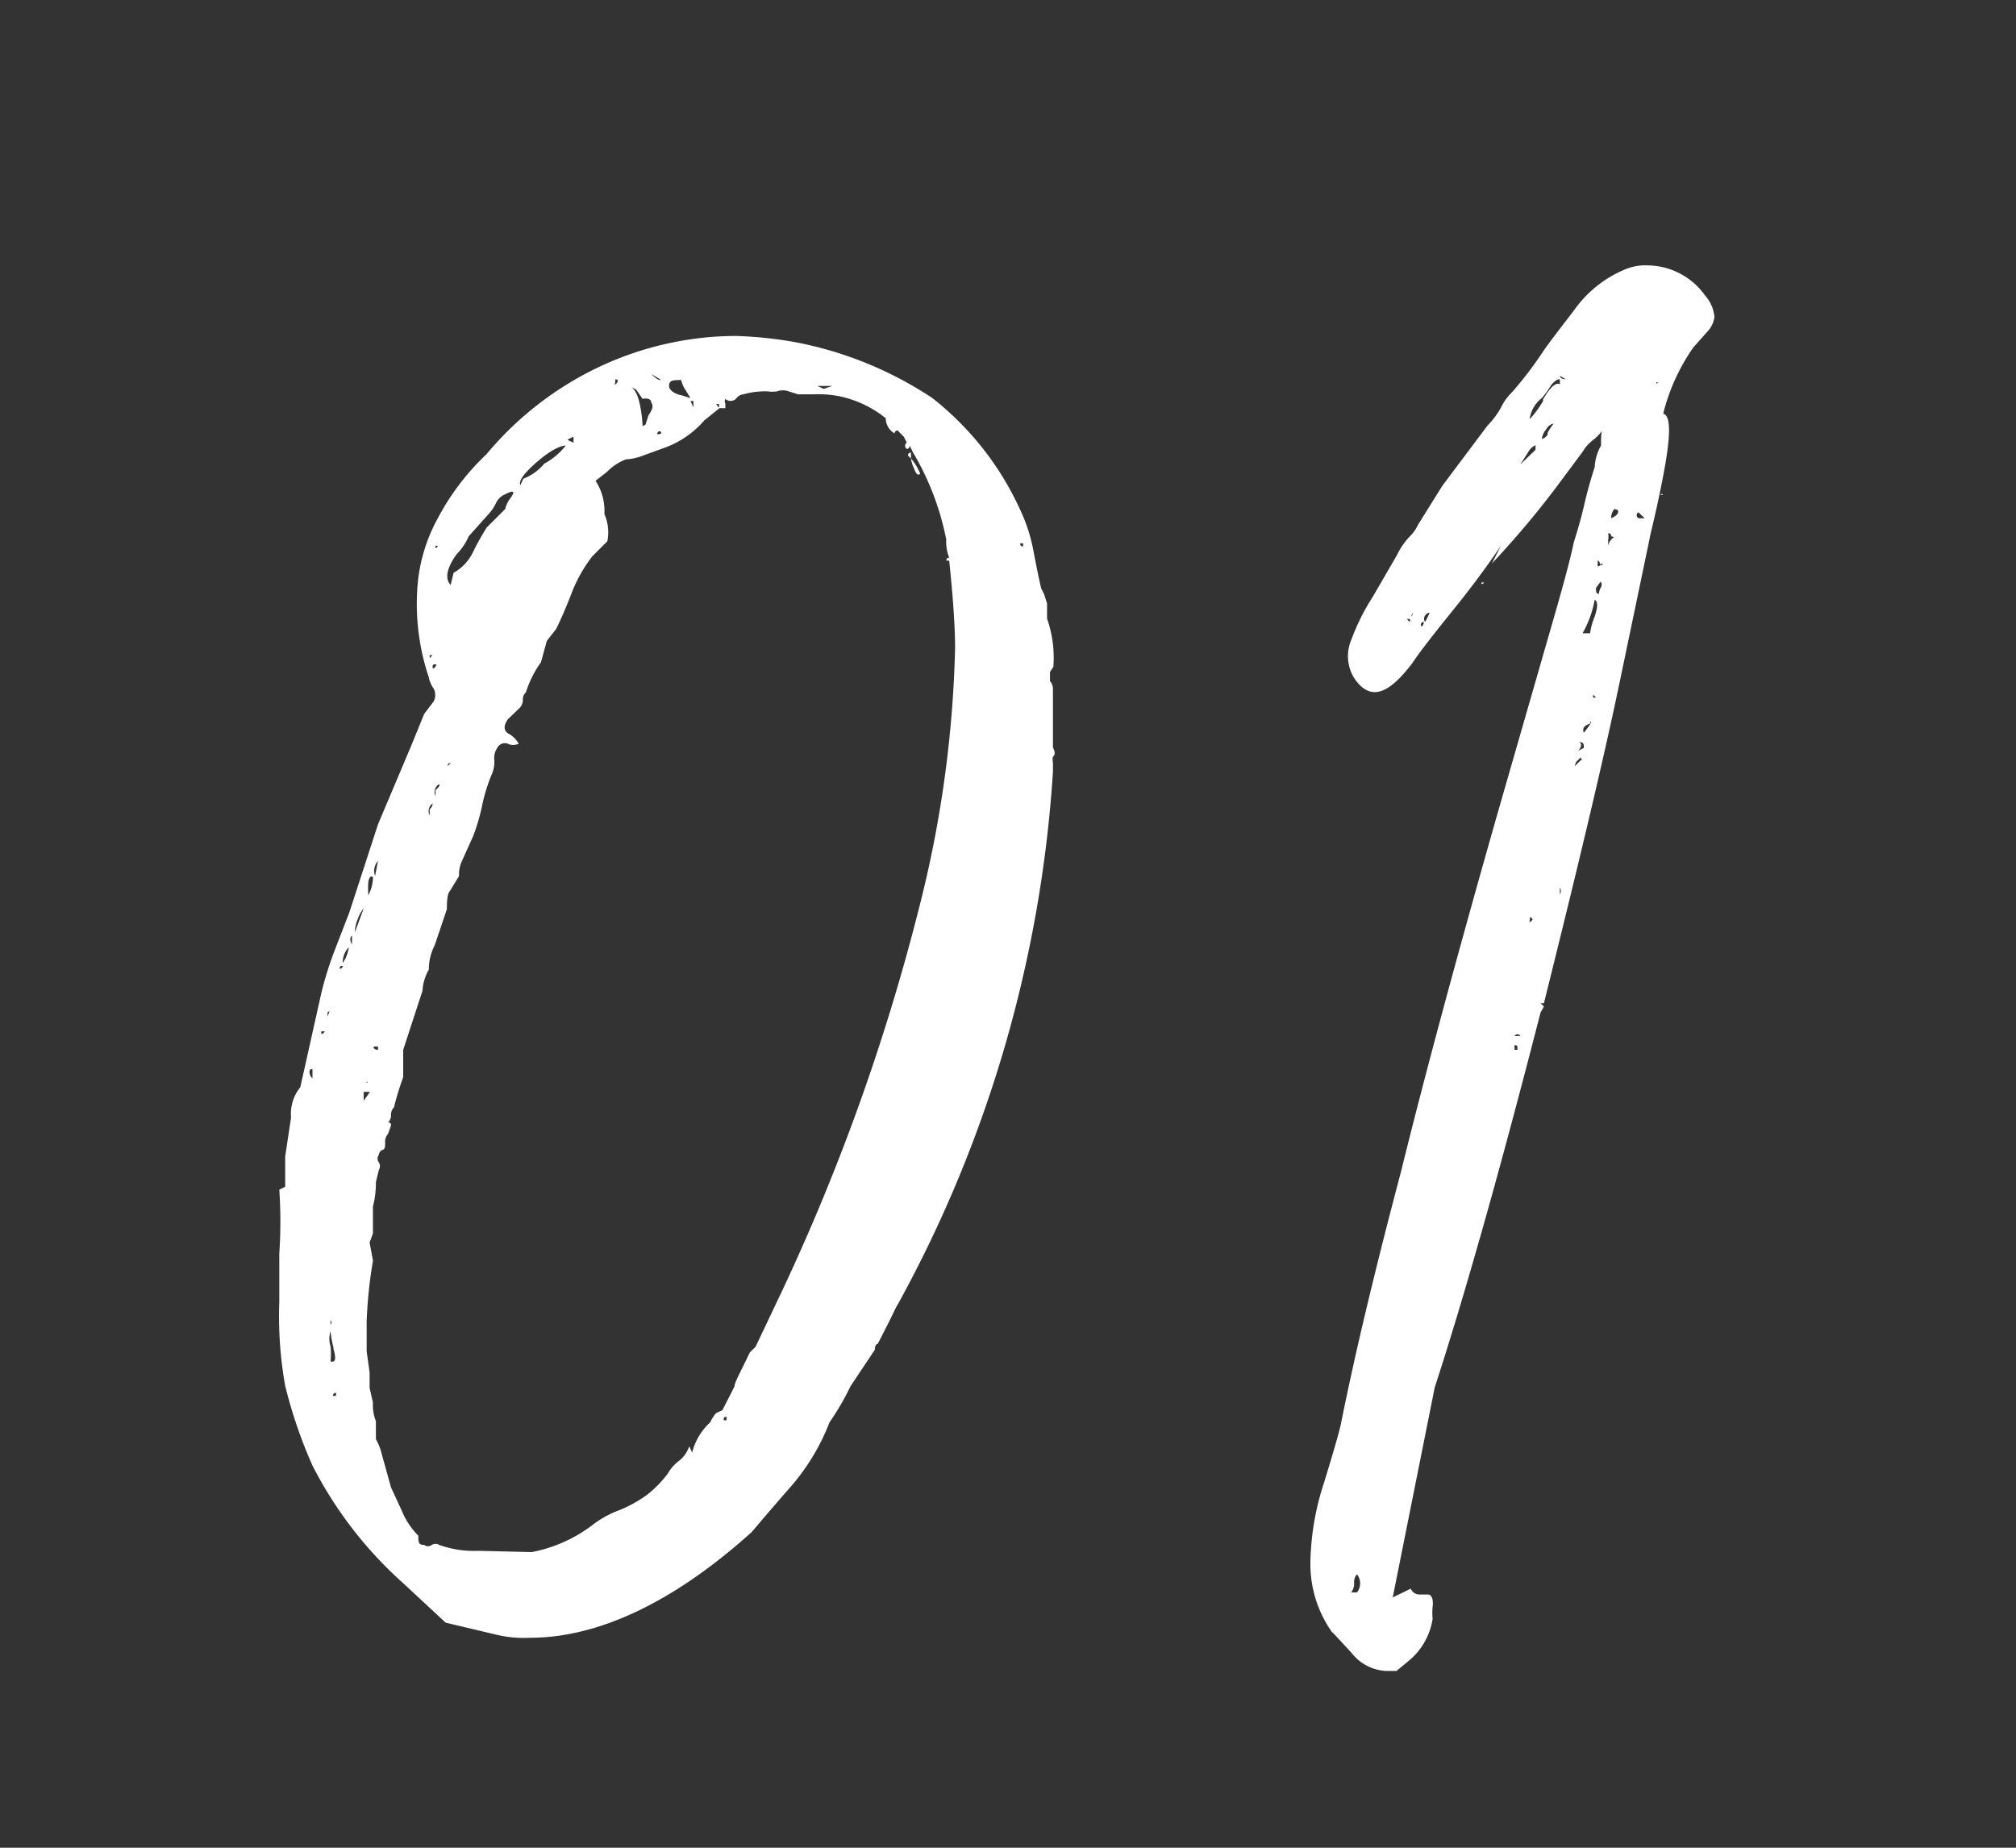
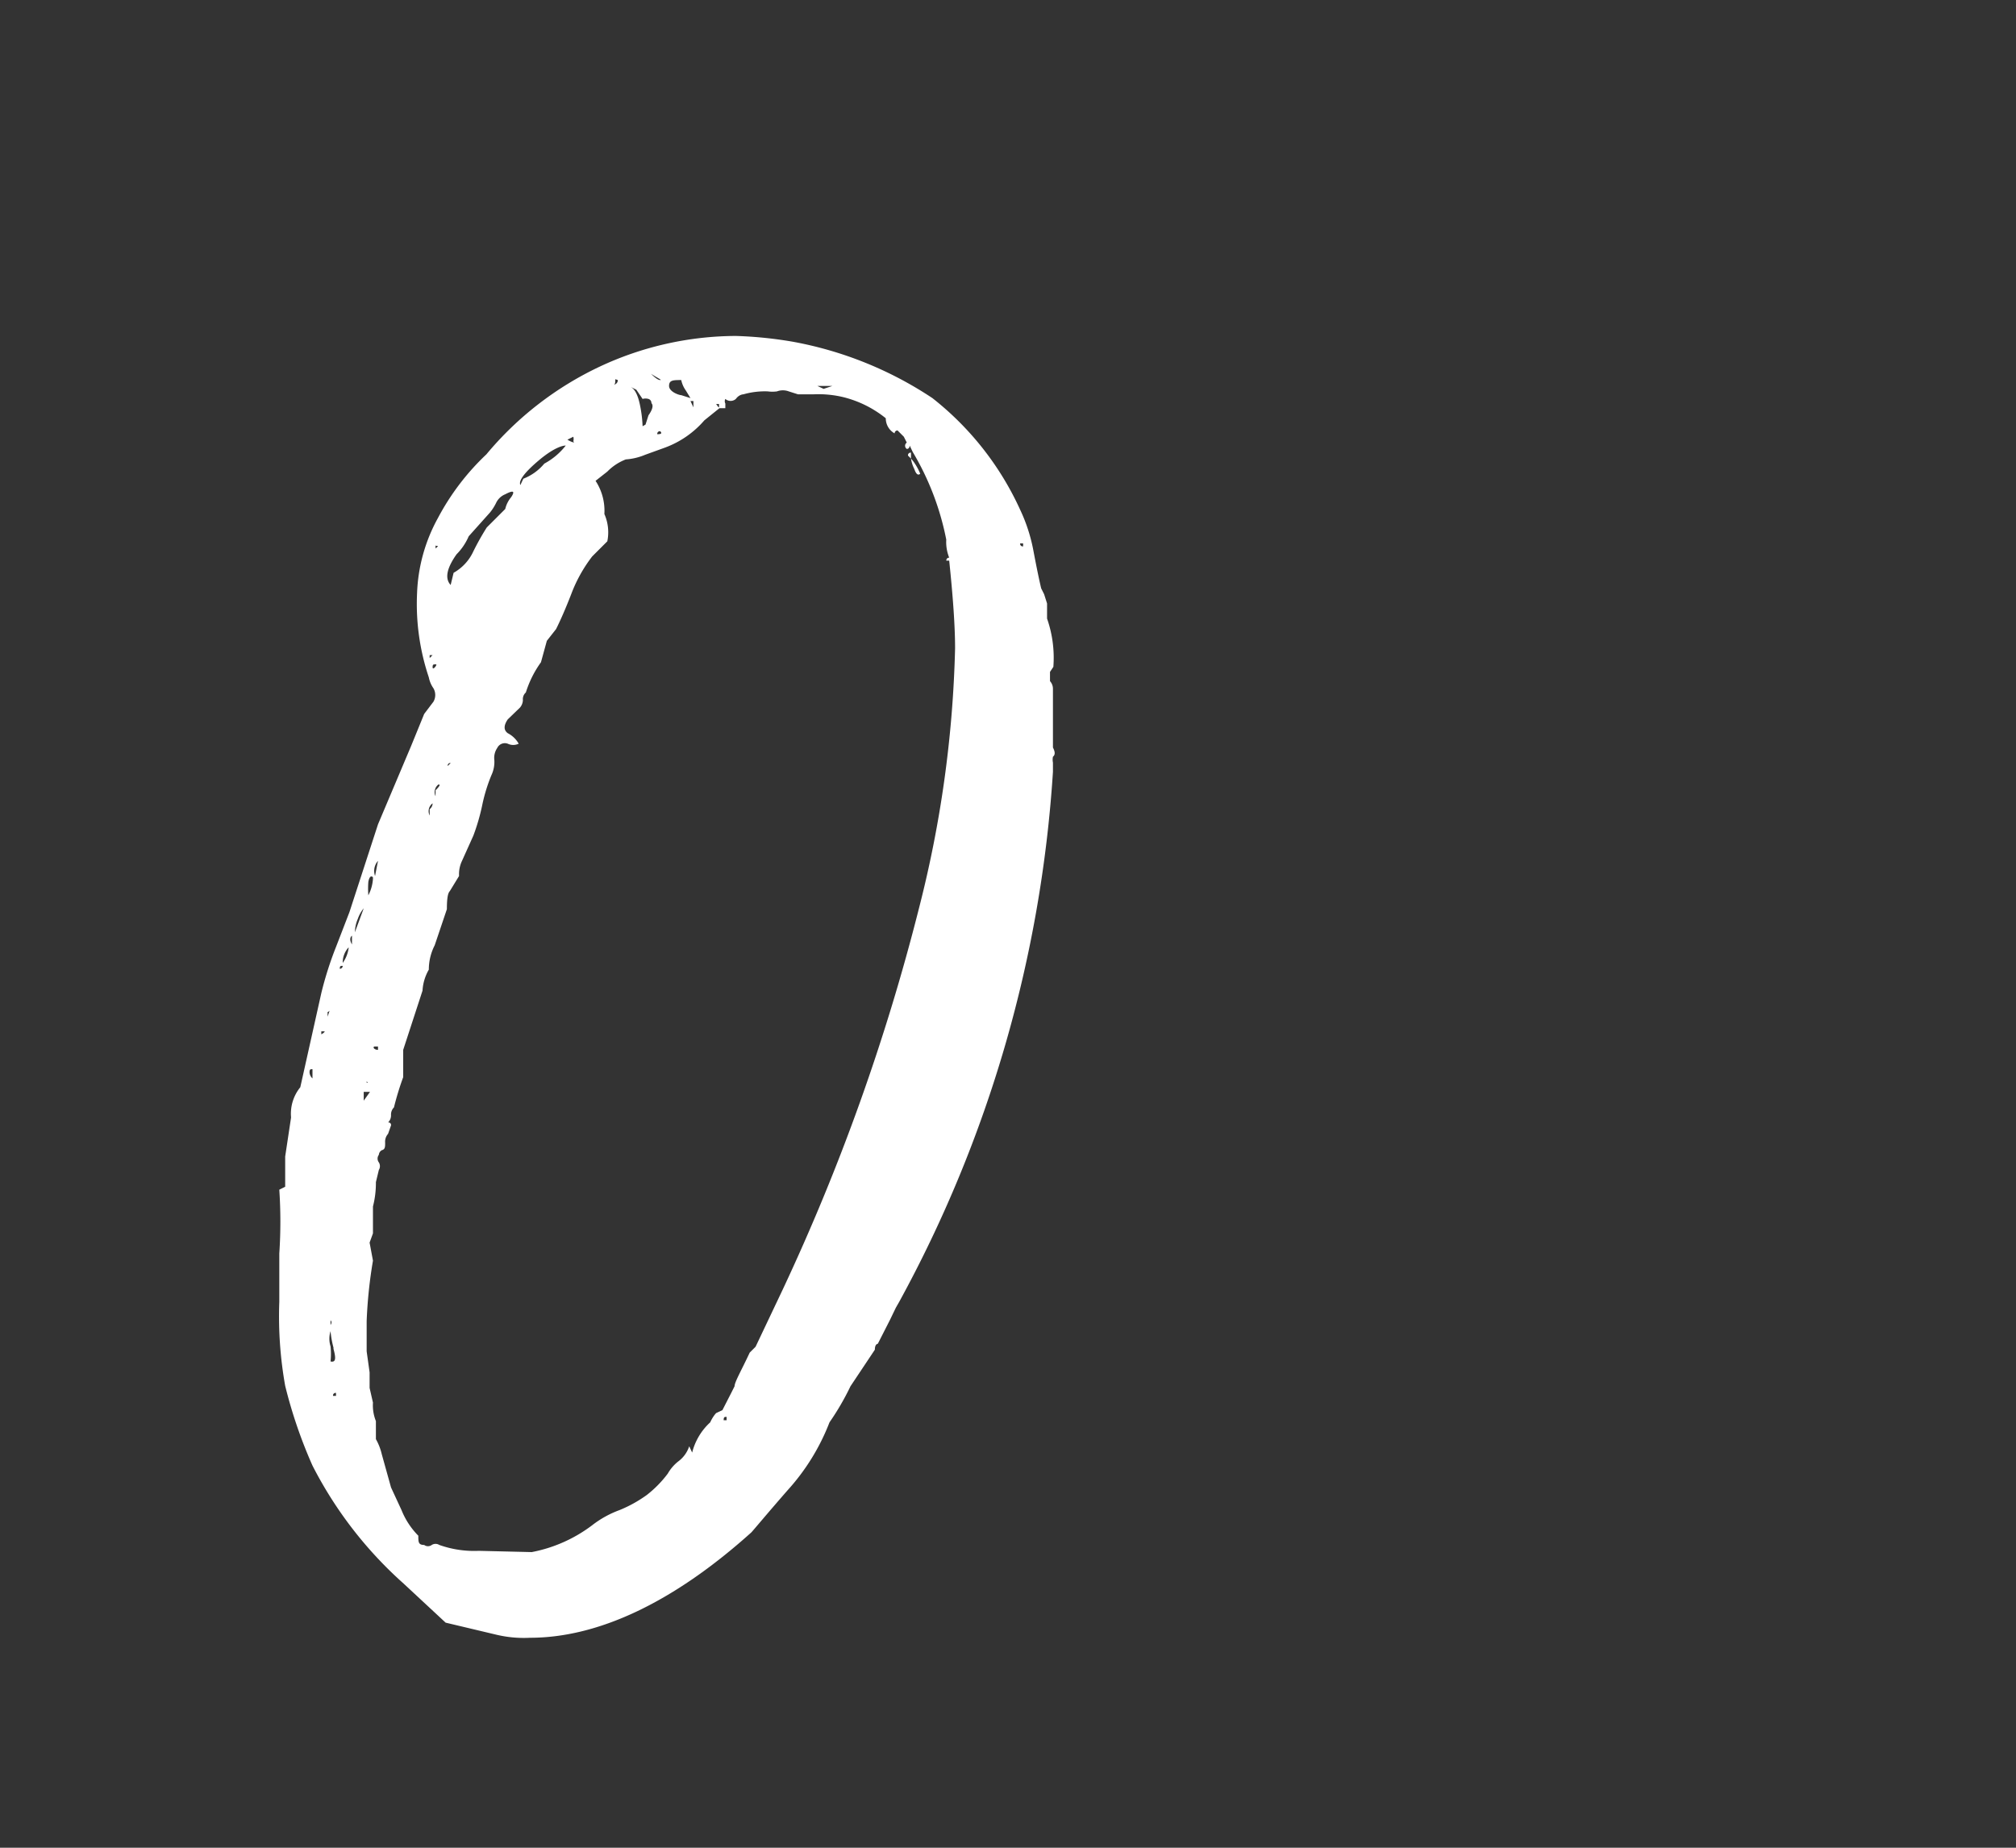
<svg xmlns="http://www.w3.org/2000/svg" id="レイヤー_1" data-name="レイヤー 1" viewBox="0 0 48 44">
  <rect x="0" y="0" width="48" height="44" fill="#333333" stroke="none" />
  <defs>
    <style>.cls-1{fill:#fff;}</style>
  </defs>
  <title>アートボード 14</title>
  <path class="cls-1" d="M10.61,38.64l-1-.93A9.62,9.62,0,0,1,7.44,34.9,11.37,11.37,0,0,1,6.79,33,9.42,9.42,0,0,1,6.65,31c0-.34,0-.72,0-1.15a11.42,11.42,0,0,0,0-1.52l.14-.07v-.72l.14-.93a1,1,0,0,1,.22-.72l.5-2.24A8.34,8.34,0,0,1,8,22.55l.32-.83L9,19.63l.79-1.87L10.1,17l.22-.29a.32.32,0,0,0,0-.32.68.68,0,0,1-.11-.26,5.49,5.49,0,0,1-.28-2,4,4,0,0,1,.5-1.8,5.82,5.82,0,0,1,1.15-1.51,7.88,7.88,0,0,1,2.7-2.09A7.69,7.69,0,0,1,17.52,8a9.68,9.68,0,0,1,1.37.14A8.88,8.88,0,0,1,22.2,9.48a7.14,7.14,0,0,1,2.09,2.66,4,4,0,0,1,.32,1q.11.58.18.87l.07.14.07.22v.36a2.83,2.83,0,0,1,.15,1.15L25,16v.22a.27.27,0,0,1,.07.18v1.4c.05.1.06.17,0,.22a.35.35,0,0,0,0,.14v.22A30.32,30.32,0,0,1,21.41,31l-.08.14-.14.29L20.9,32s-.07,0-.07.14l-.58.87a6.19,6.19,0,0,1-.5.86,5.18,5.18,0,0,1-1,1.62c-.48.55-.77.9-.86,1C16,38.19,14.21,39,12.62,39a2.82,2.82,0,0,1-.79-.07ZM7.29,31.51v0Zm.15-6.05c-.05,0-.07,0-.07.08a.21.21,0,0,0,.07.14Zm.29-.9s0,0-.08,0v.07S7.73,24.59,7.73,24.56ZM7.87,24a.1.1,0,0,1-.07.1s0,.06,0,.11Zm.07,8.09a2.26,2.26,0,0,1-.07-.39.6.6,0,0,0,0,.36,1.71,1.71,0,0,1,0,.36C8,32.45,8,32.34,7.94,32.12Zm-.07-.68v.14S7.92,31.49,7.87,31.44ZM8,33.24v-.07a.06.06,0,0,0-.07.07ZM8.16,23c-.05,0-.07,0-.07.07A.07.07,0,0,0,8.16,23Zm.14-.44a.53.53,0,0,0-.14.37A.78.78,0,0,0,8.3,22.58Zm.08-.28q-.08.07,0,.21Zm.28-.65a.79.79,0,0,0-.14.25.84.84,0,0,0-.07.32Zm4,15.33a3.46,3.46,0,0,0,1.44-.64,2.41,2.41,0,0,1,.65-.36,3.12,3.12,0,0,0,.65-.36,2.68,2.68,0,0,0,.5-.51,1,1,0,0,1,.25-.29.73.73,0,0,0,.26-.36l.07.15a1.46,1.46,0,0,1,.43-.72s.05-.12.14-.22l.15-.07.22-.43.07-.14c0-.1.16-.37.36-.8l.14-.14.65-1.37a50.46,50.46,0,0,0,3.24-9.07,27.5,27.5,0,0,0,.86-6.19c0-.53-.05-1.23-.14-2.09h-.07s0-.07.07-.07a1,1,0,0,1-.07-.43,6.52,6.52,0,0,0-.8-2.09l-.07-.15s0,.08-.07.08a.09.09,0,0,1,0-.15l-.07-.14-.15-.15a.07.07,0,0,0-.07.07.41.41,0,0,1-.21-.36,2.61,2.61,0,0,0-1-.5,2.53,2.53,0,0,0-.72-.07H19l-.22-.07a.4.4,0,0,0-.28,0,.79.79,0,0,1-.22,0,1.87,1.87,0,0,0-.58.07s-.1,0-.18.11a.19.19,0,0,1-.25,0,.12.12,0,0,0,0,.11s0,.06,0,.11h-.14l-.36.29a2.28,2.28,0,0,1-.94.65l-.47.17a1.44,1.44,0,0,1-.46.11,1.24,1.24,0,0,0-.44.29l-.28.22a1.3,1.3,0,0,1,.21.79,1.08,1.08,0,0,1,.07.65l-.36.36a3.47,3.47,0,0,0-.5.9c-.14.36-.26.63-.36.83l-.22.28-.14.51a2.51,2.51,0,0,0-.36.72.21.21,0,0,0-.07.18.29.29,0,0,1-.07.18l-.29.28q-.15.22,0,.33a.63.63,0,0,1,.26.25.3.3,0,0,1-.26,0,.2.2,0,0,0-.25.1.42.42,0,0,0-.07.29.74.74,0,0,1-.07.36,4,4,0,0,0-.22.72,4.89,4.89,0,0,1-.21.72L11,20.5a.74.74,0,0,0-.07.36l-.22.36c-.05.05-.07.19-.07.43l-.29.86a1.27,1.27,0,0,0-.14.58,1.12,1.12,0,0,0-.15.5L9.6,25v.65a6.93,6.93,0,0,0-.22.72.24.24,0,0,0-.07.18.24.24,0,0,1-.07.18.06.06,0,0,1,.07.07L9.24,27a.28.28,0,0,0-.07.21c0,.1,0,.16-.08.18a.14.14,0,0,0-.07.11.15.15,0,0,0,0,.18.17.17,0,0,1,0,.18l-.07.29a2.24,2.24,0,0,1-.07.58v.64l-.08.22.08.43a11.17,11.17,0,0,0-.15,1.44v.72l.07.5v.15s0,.12,0,.22l.08.35a1,1,0,0,0,.07.44v.43a1.36,1.36,0,0,1,.14.36l.22.79.25.54a1.84,1.84,0,0,0,.4.61c0,.15,0,.22.14.22a.15.15,0,0,0,.18,0,.17.17,0,0,1,.18,0,2.48,2.48,0,0,0,.94.14ZM8.81,26,8.66,26v.21Zm.07-5.11c-.05-.05-.09,0-.11.11a2.14,2.14,0,0,0,0,.32A1,1,0,0,0,8.88,20.93Zm-.15,4.82v.07S8.78,25.8,8.73,25.75ZM9,24.92s0,0-.07,0S8.9,25,9,25ZM9,20.5a.36.36,0,0,0-.07.36Zm1.23-1.23s.07-.05.07-.14a.23.23,0,0,0-.07.29Zm.07-3.67v0s0,0-.07,0v.07Zm.07.22c-.05,0-.07,0-.07.07S10.39,15.87,10.39,15.82Zm0,3c.1-.1.12-.14.07-.14a.23.23,0,0,0-.07.28Zm0-5.83v.07C10.44,13,10.44,13,10.39,13Zm.43.65a1.12,1.12,0,0,0,.47-.51,6.17,6.17,0,0,1,.32-.57l.44-.44a.67.67,0,0,1,.14-.28c.1-.15.05-.17-.14-.07a.41.41,0,0,0-.22.21,1.21,1.21,0,0,1-.14.22l-.51.57a1.39,1.39,0,0,1-.29.43c-.24.34-.28.58-.14.73Zm-.07,4.53a.06.06,0,0,0-.07.07Zm1.73-6.77a1.24,1.24,0,0,0,.5-.36,1.62,1.62,0,0,0,.51-.43c-.1,0-.32.08-.65.36s-.48.48-.43.58Zm1.19-.89a.2.2,0,0,0,0-.11l-.14.07S13.64,10.55,13.67,10.53Zm1-1.48c0,.09,0,.14-.07.14S14.71,9.19,14.71,9.05Zm.72,1.08.07-.22c.1-.14.12-.24.07-.29a.1.1,0,0,0-.07-.1.25.25,0,0,0-.14,0l-.15-.22-.14-.07c.1.05.17.18.22.4a3.07,3.07,0,0,1,.07.54ZM15.5,8.9c.1.1.17.15.22.15S15.65,9,15.5,8.9Zm.22,1.37a.06.06,0,0,0-.07.07C15.74,10.34,15.77,10.32,15.72,10.27Zm.72-.79-.11-.18a.66.66,0,0,1-.11-.25c-.19,0-.29,0-.29.14s.24.22.29.22Zm.07.07h-.07l.07.15Zm.61.15s0,0,0-.08h-.07C17.09,9.67,17.1,9.7,17.12,9.7Zm.18,24.12v-.08c-.05,0-.07,0-.07.08ZM19.82,9.19h-.36l.15.07Zm1.87,1.59a.06.06,0,0,0-.07.07l.07.07Zm.08.39a.83.83,0,0,1-.08-.25s.12.12.22.36C21.86,11.33,21.81,11.29,21.77,11.17Zm2.59,1.77h-.07a.06.06,0,0,0,.07.07Z" />
-   <path class="cls-1" d="M33.25,39.79H33a1.11,1.11,0,0,1-.82-.43c-.27-.29-.42-.46-.47-.5a2.81,2.81,0,0,1-.51-1.66,6.39,6.39,0,0,1,.33-1.91c.21-.69.35-1.16.4-1.4q.49-2.45,1.43-6c.58-2.35,1.35-5.2,2.31-8.57l1.22-4.24c.29-1,.48-1.68.58-2.16.09-.29.18-.59.25-.9s.16-.62.25-.9a1.12,1.12,0,0,1,.15-.51c0-.24,0-.38.07-.43a.92.92,0,0,1-.25.29,1,1,0,0,0-.26.29l-.64.86a21.64,21.64,0,0,1-1.52,1.8l.22-.43c-.29.43-.66.94-1.12,1.51s-.8,1-1,1.3c-.58.76-1,.89-1.37.36a1,1,0,0,1-.07-.94,5.17,5.17,0,0,1,.5-1l.58-1a1.77,1.77,0,0,1,.29-.43.93.93,0,0,0,.21-.29l.58-.93,1.08-1.44a1.91,1.91,0,0,0,.32-.43A1.28,1.28,0,0,1,36,9.34a8.78,8.78,0,0,0,.72-.94c.09-.14.34-.47.75-1a2.79,2.79,0,0,1,1.26-1,1.22,1.22,0,0,1,.51-.08,1.7,1.7,0,0,1,1.36.72.88.88,0,0,1,.22.51.63.63,0,0,1-.18.36l-.32.36a4.75,4.75,0,0,0-.72,1.58c.19.05.18.54,0,1.48s-.32,1.43-.32,1.48l-.72,3.45c-.39,1.87-1,4.42-1.8,7.63h-.08l.08.08-.08.14q-1.44,5.61-2.52,8.93l-1,5,.43-.21a.22.22,0,0,0,.21.14H34c.1,0,.13.15.11.29a1.55,1.55,0,0,0,0,.29,1.61,1.61,0,0,1-.57,1Zm-.94-1.87a.35.35,0,0,0,0-.43s-.07.06-.07.18a.34.34,0,0,1-.07.25Zm0,.22s0,.14,0,.28Zm1.26-23.33s0,0,0-.07.07-.05.07-.15l-.07.15h-.07S33.55,14.81,33.57,14.81Zm.33,0s-.07,0-.07.07S33.9,14.9,33.9,14.81Zm.07-.07.07-.15a.14.14,0,0,0-.11.07.13.13,0,0,0,0,.15Zm1.37-.87c-.05.05-.07.05-.07,0Zm.86,10.8a.08.08,0,0,0-.14,0Zm-.07.29c0-.05,0-.07-.07-.07V25S36.13,25,36.13,25Zm.43-14.25c0-.1,0-.14,0-.11a.45.45,0,0,0-.14.11l-.22.35Zm-.36,11.8v0Zm.54-13c.17-.29.3-.41.4-.36V9.05c0-.05-.12,0-.22.14a2.23,2.23,0,0,1-.21.29.76.76,0,0,0-.29.5S36.57,9.84,36.74,9.55Zm-.25,12.39c-.05-.1-.07-.07-.07.07Zm.36-11.6a1.51,1.51,0,0,1,.14-.21s-.1,0-.18.14a.44.44,0,0,0-.1.22S36.8,10.44,36.85,10.34ZM36.71,24v0Zm.43-14.9s0,0-.07,0Zm0,12.09s0,0,0,.08S37.19,21.19,37.14,21.14Zm0-12.24s0,.08.14.08Zm.5,9.15h.07a.06.06,0,0,1-.07-.07l-.07.07a.19.19,0,0,0-.07.14Zm.07-.29c0-.1,0-.14-.14-.14.1,0,.1.12,0,.21Zm.15-.58c-.15.05-.19.12-.15.22C37.86,17.26,37.91,17.18,37.86,17.18Zm0-2.15a1.49,1.49,0,0,1,.11-.4c.07-.22.08-.35,0-.4a2.56,2.56,0,0,1-.29.8ZM38,16.61l-.07-.07v.07ZM38.11,14a.13.13,0,0,0,0-.15L38,14c0,.09,0,.14.07.14A.33.33,0,0,1,38.11,14Zm0-.44a.16.16,0,0,1,0,.11s0,.06,0,.11Zm0-.14s0,0,0,.07,0-.14-.07-.14v.14S38.16,13.44,38.18,13.44Zm.25-.65a.06.06,0,0,0-.07-.07.4.4,0,0,1,0,.15s0,.09,0,.14A.34.34,0,0,1,38.43,12.79Zm.08-.65s-.08.08-.08.22C38.53,12.27,38.55,12.19,38.51,12.14Zm.72.22-.15-.14a.08.08,0,0,0,0,.14Zm.28-3.24L39.44,9a.13.13,0,0,1,0,.1s0,.06,0,.11A.06.06,0,0,1,39.51,9.12Zm.08,2.67-.08.07h-.07C39.54,11.76,39.59,11.74,39.59,11.79Z" />
</svg>